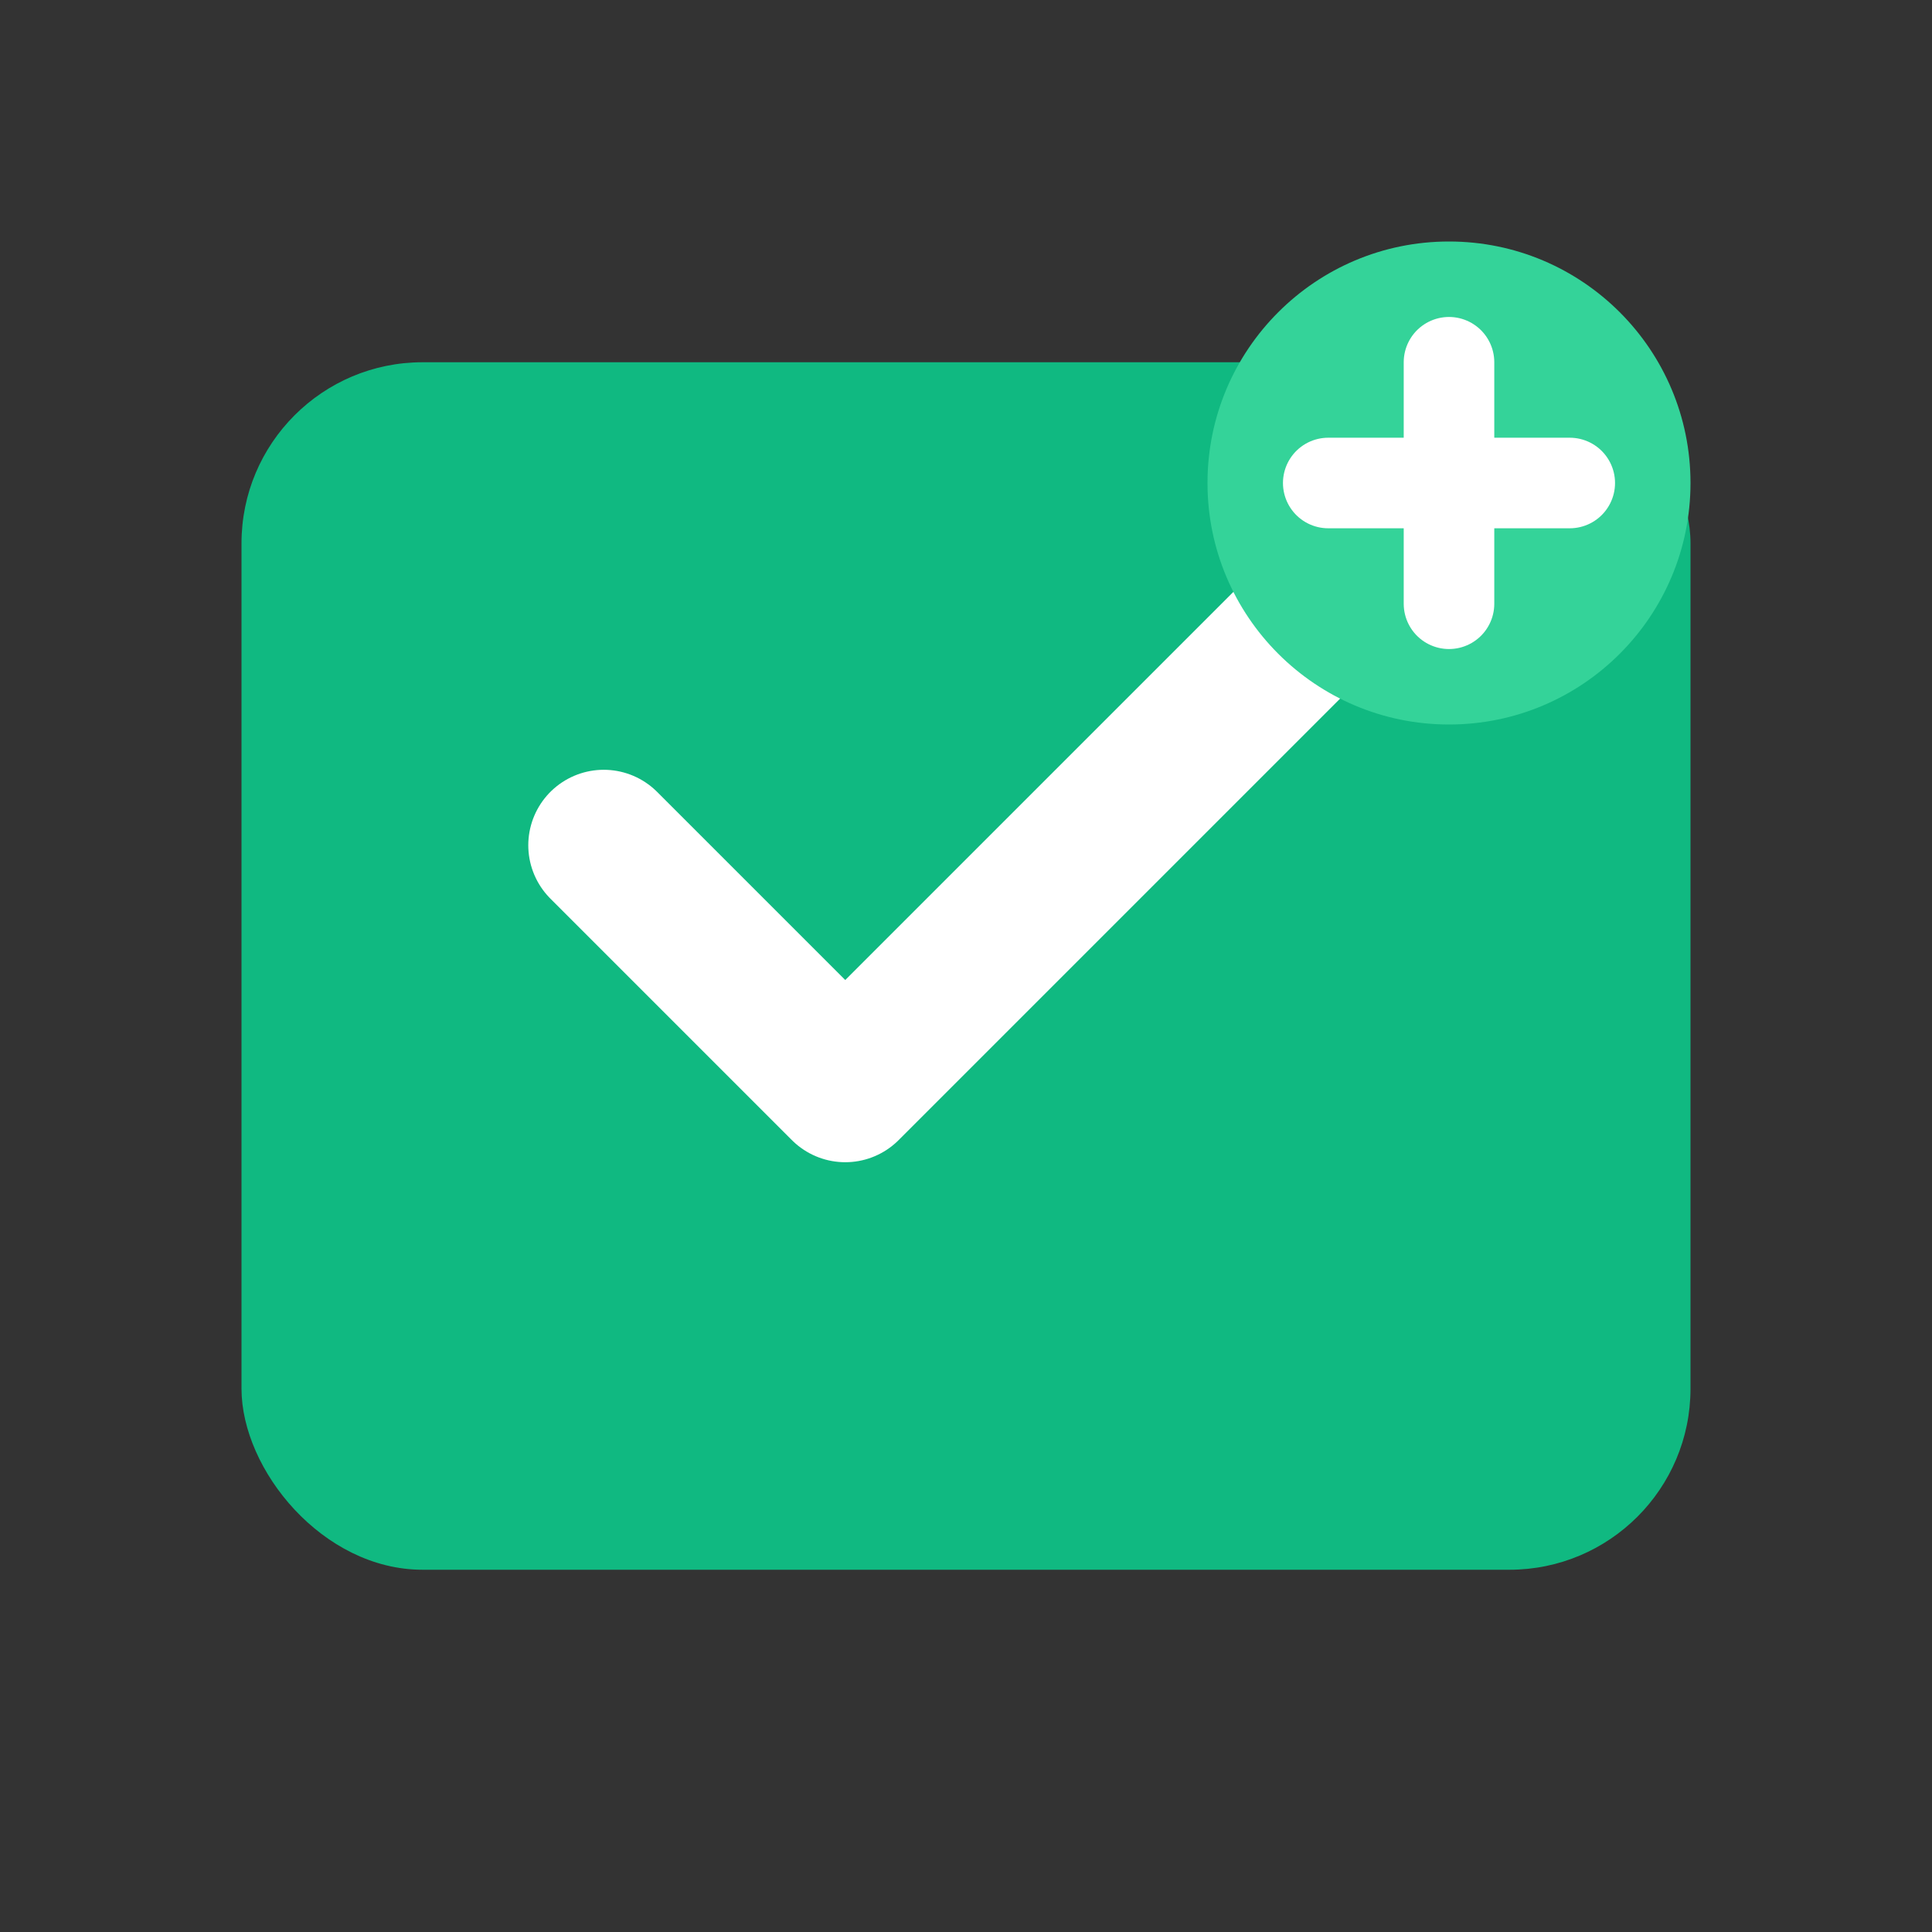
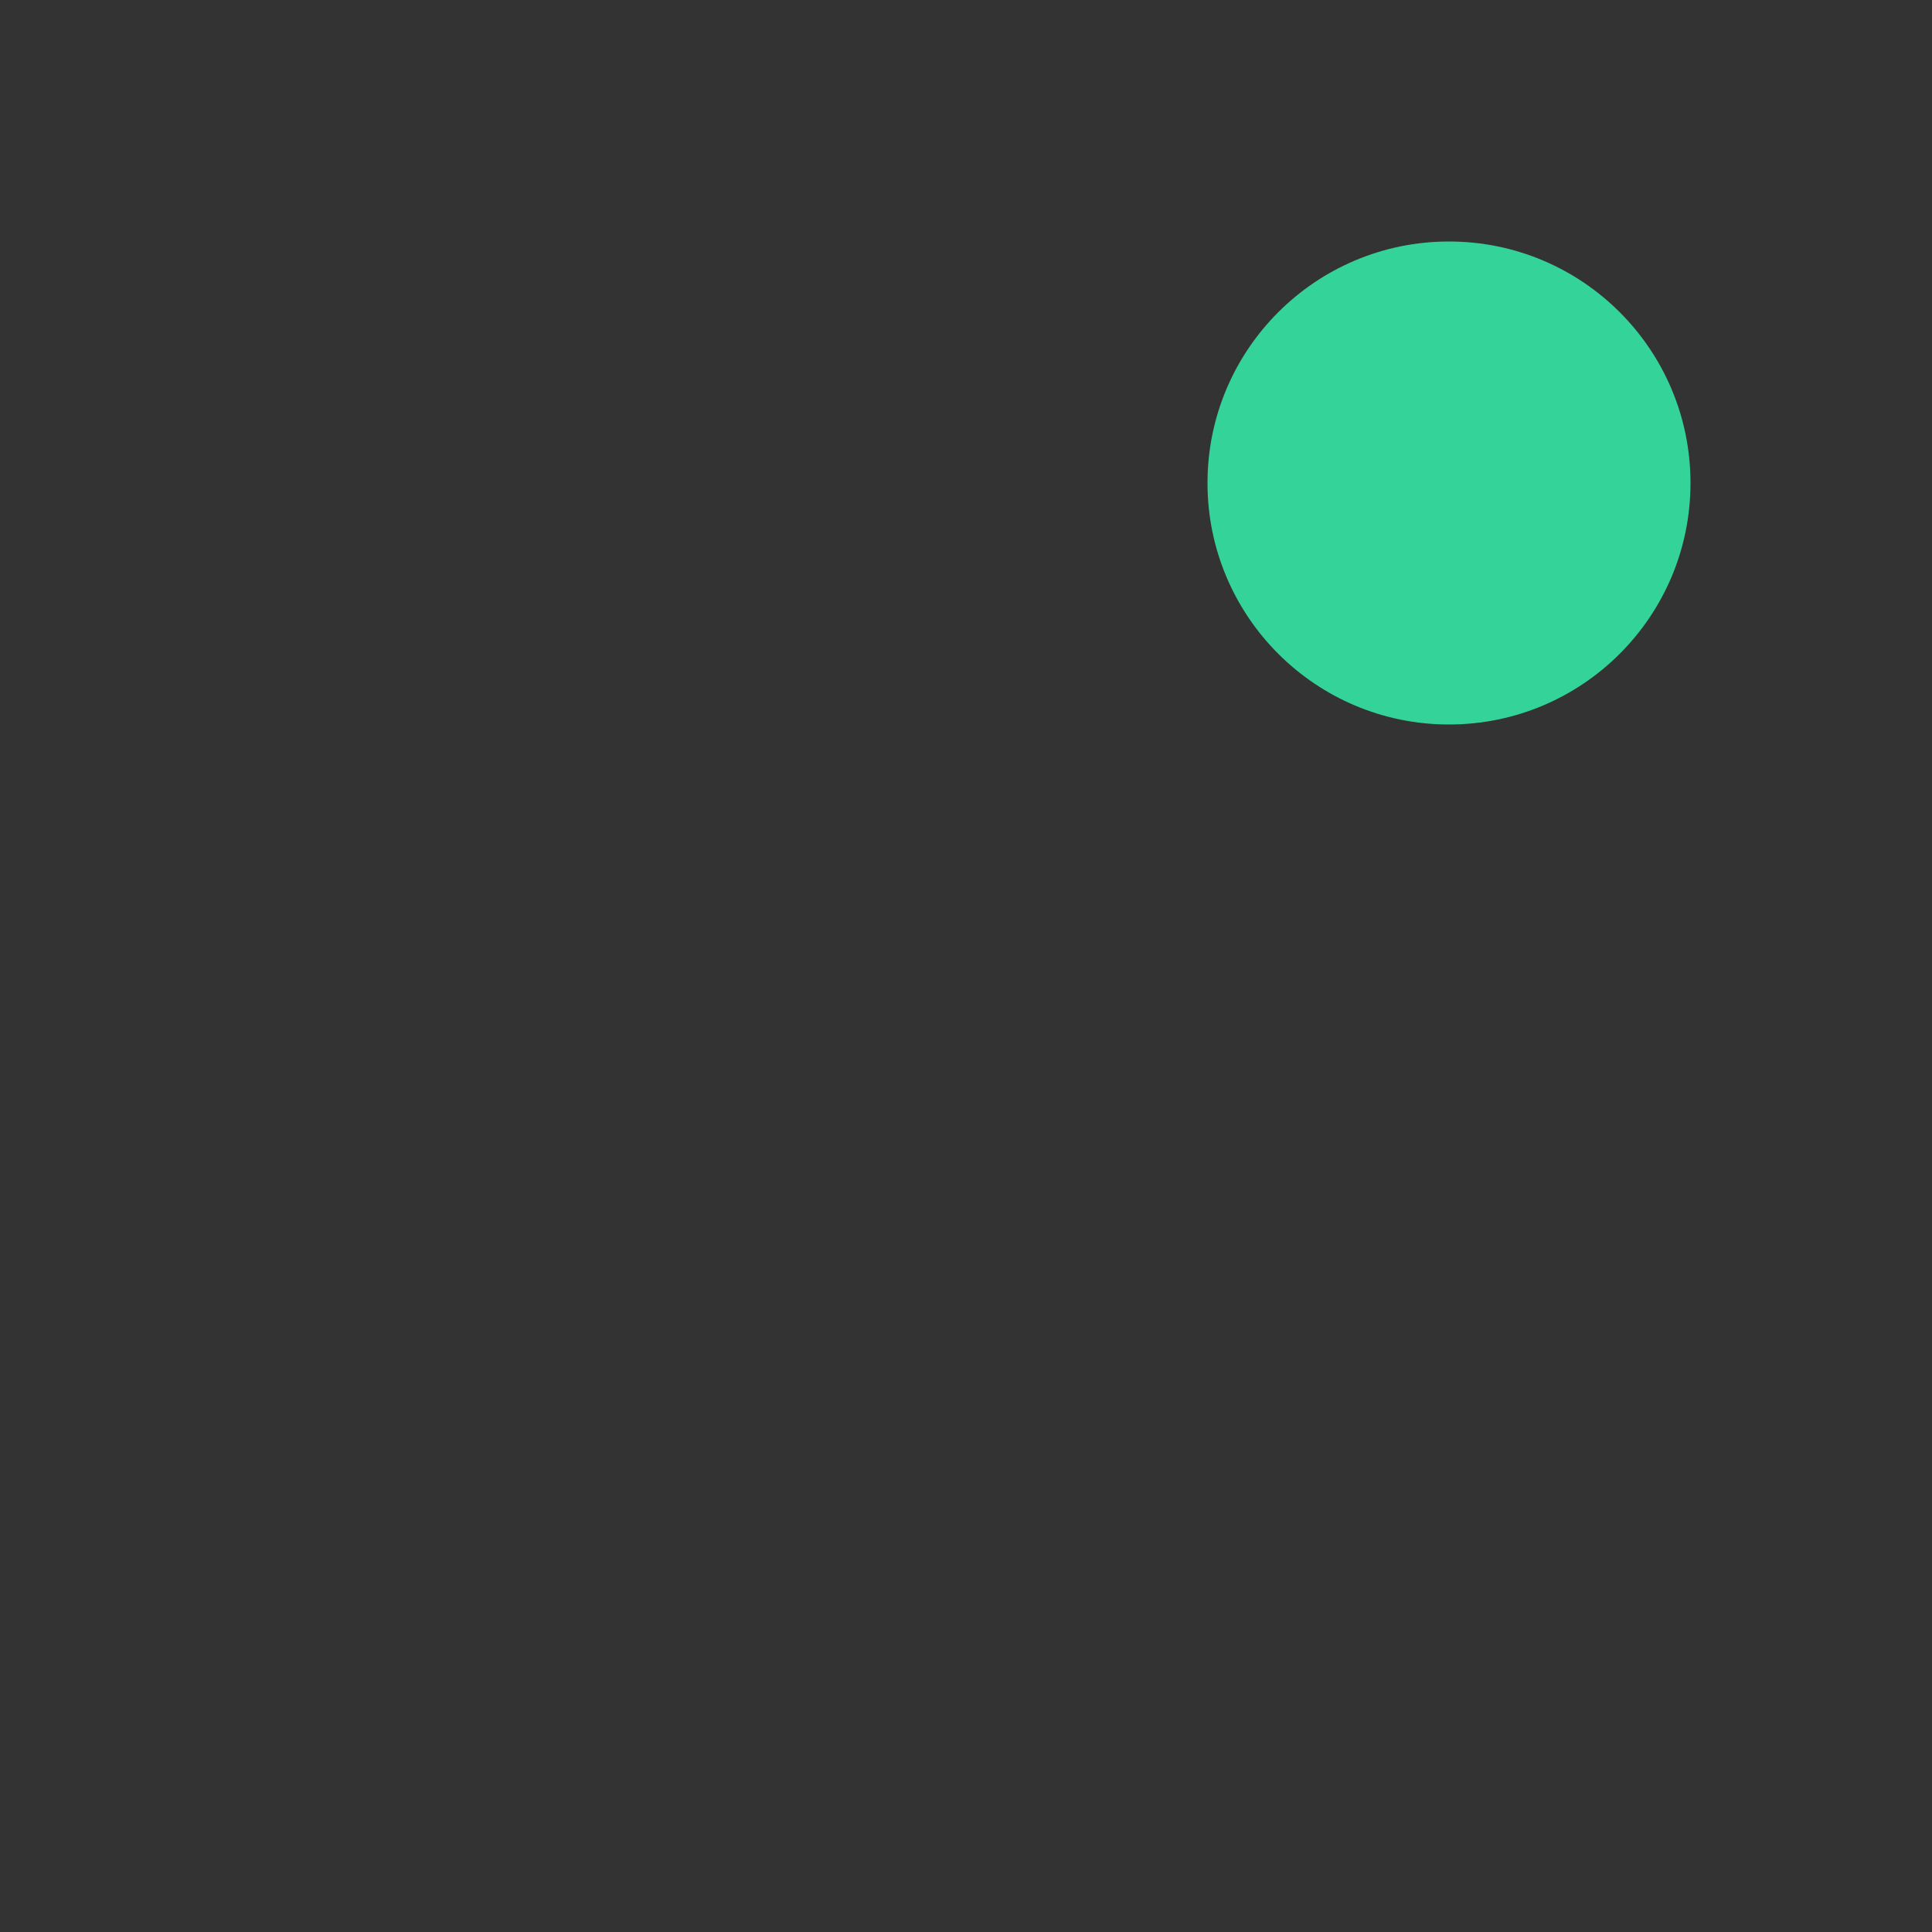
<svg xmlns="http://www.w3.org/2000/svg" width="32" height="32" viewBox="0 0 32 32" fill="none">
  <rect x="0" y="0" width="32" height="32" fill="#333333" stroke="none" />
-   <rect x="4" y="6" width="24" height="20" rx="3" fill="#10b981" />
-   <path d="M10 14 L14 18 L22 10" stroke="white" stroke-width="2.5" stroke-linecap="round" stroke-linejoin="round" fill="none" />
  <circle cx="24" cy="8" r="4" fill="#34d399" />
-   <path d="M24 6 L24 10 M22 8 L26 8" stroke="white" stroke-width="1.5" stroke-linecap="round" />
</svg>